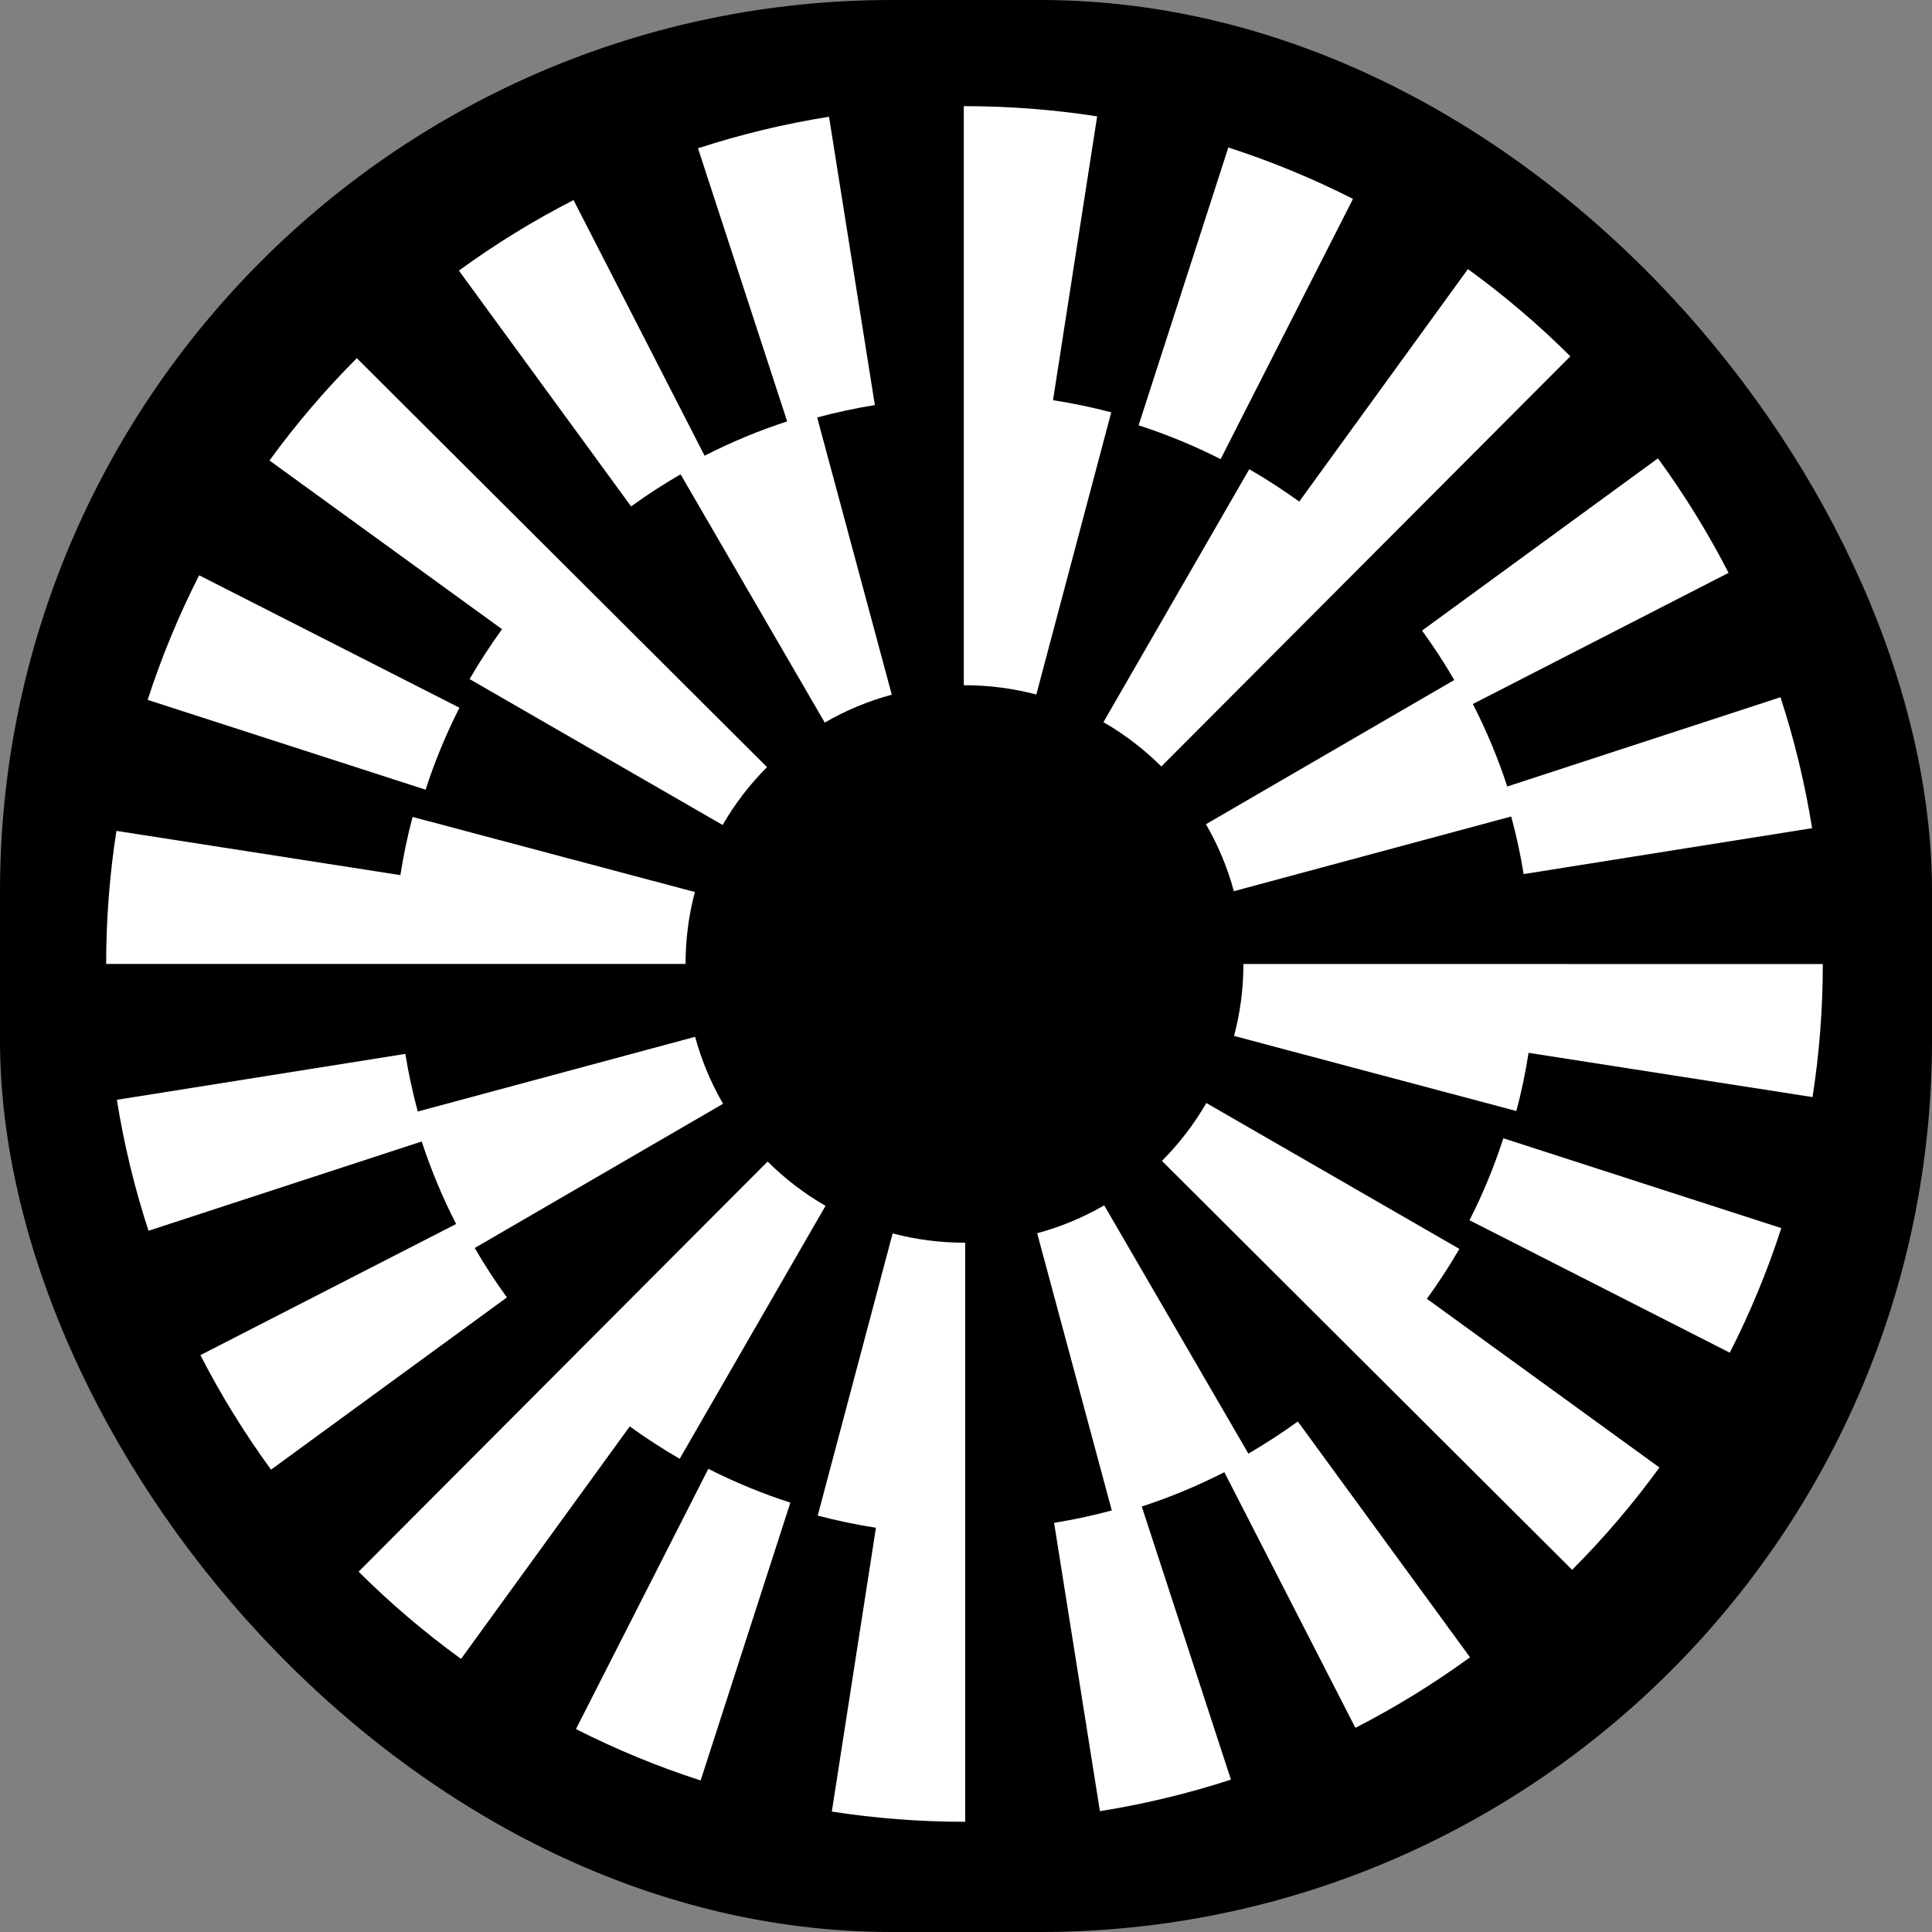
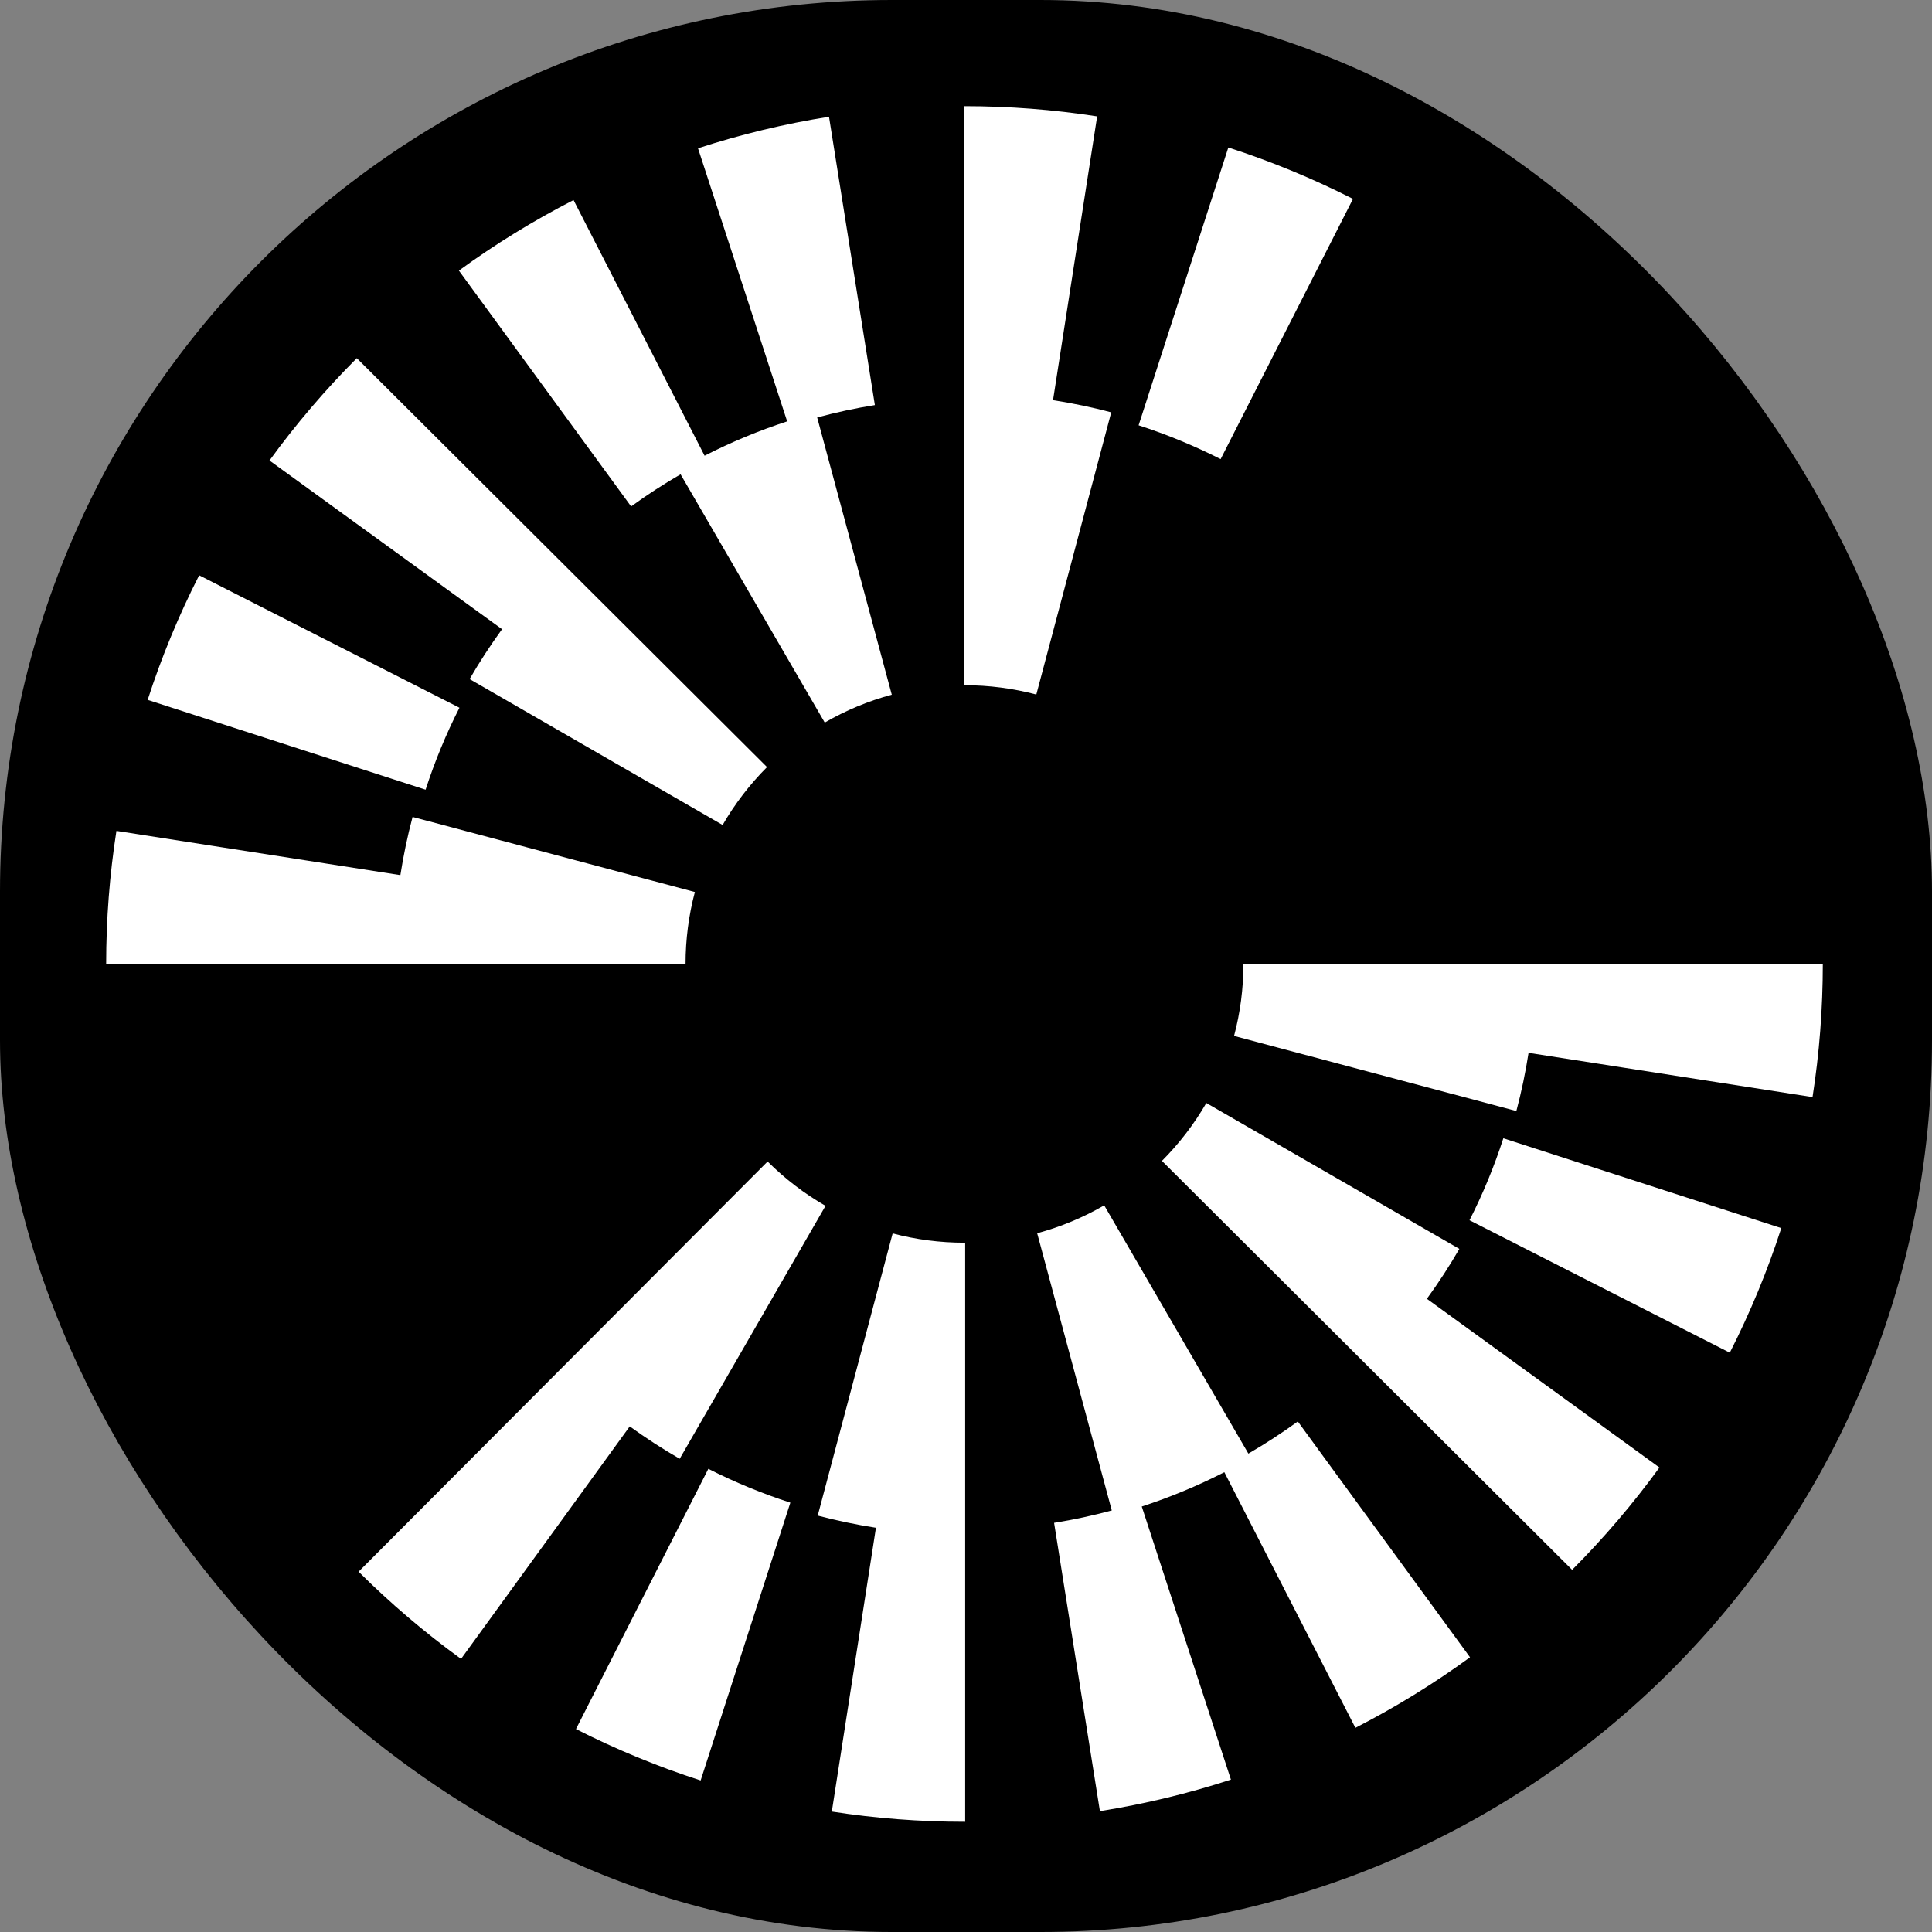
<svg xmlns="http://www.w3.org/2000/svg" width="182" height="182" viewBox="0 0 182 182" fill="none">
  <rect x="0" y="0" width="182" height="182" fill="#808080" stroke="none" />
  <rect width="182" height="182" rx="84" fill="black" />
  <path d="M43.282 66.671L18.761 54.194C16.843 57.96 15.21 61.909 13.91 65.931L40.093 74.392C40.949 71.747 42.02 69.149 43.282 66.671Z" fill="white" />
  <path d="M64.112 44.681L77.694 68.069C79.677 66.919 81.8 66.035 84.009 65.442L76.98 39.327C78.769 38.846 80.586 38.449 82.415 38.161L78.095 10.998C73.917 11.661 69.766 12.662 65.754 13.969L74.153 39.695C71.481 40.567 68.88 41.649 66.374 42.93L54.029 18.846C50.274 20.769 46.643 23.003 43.231 25.493L59.453 47.707C60.947 46.618 62.511 45.612 64.112 44.681Z" fill="white" />
-   <path d="M136.995 64.058L113.602 77.645C114.754 79.625 115.638 81.749 116.234 83.953L142.362 76.915C142.843 78.703 143.24 80.517 143.531 82.342L170.705 78.017C170.04 73.844 169.037 69.693 167.725 65.681L141.988 74.091C141.114 71.422 140.031 68.823 138.747 66.319L162.836 53.965C160.912 50.217 158.673 46.587 156.182 43.179L133.961 59.403C135.052 60.896 136.064 62.457 136.995 64.058Z" fill="white" />
  <path d="M127.455 18.736C123.683 16.821 119.732 15.191 115.712 13.893L107.26 40.066C109.904 40.919 112.504 41.991 114.987 43.251L127.455 18.736Z" fill="white" />
-   <path d="M117.685 44.202L103.947 68.029C105.937 69.175 107.771 70.579 109.403 72.203L147.931 33.565C144.943 30.589 141.696 27.825 138.282 25.349L122.391 47.252C120.876 46.155 119.306 45.137 117.685 44.202Z" fill="white" />
  <path d="M44.238 63.972L68.073 77.716C69.22 75.73 70.628 73.895 72.256 72.262L33.612 33.741C30.632 36.728 27.864 39.971 25.387 43.381L47.294 59.273C46.197 60.785 45.174 62.352 44.238 63.972Z" fill="white" />
  <path d="M99.198 37.699L103.355 10.962C99.247 10.323 95.043 10 90.857 10H90.793V64.55H90.857C93.157 64.55 95.434 64.845 97.624 65.426L104.682 38.844C102.876 38.365 101.047 37.987 99.198 37.699Z" fill="white" />
  <path d="M65.46 84.031L38.867 76.958C38.386 78.763 38.005 80.592 37.717 82.439L10.968 78.272C10.325 82.392 10 86.611 10 90.807H64.581C64.581 88.503 64.877 86.222 65.46 84.031Z" fill="white" />
  <path d="M138.431 114.95L162.952 127.428C164.87 123.661 166.504 119.713 167.804 115.691L141.62 107.229C140.765 109.874 139.694 112.472 138.431 114.95Z" fill="white" />
  <path d="M117.601 136.935L104.019 113.547C102.035 114.696 99.913 115.58 97.704 116.174L104.733 142.289C102.942 142.77 101.126 143.166 99.299 143.455L103.615 170.615C107.794 169.952 111.945 168.952 115.957 167.645L107.558 141.918C110.231 141.047 112.831 139.965 115.337 138.684L127.682 162.767C131.436 160.844 135.068 158.61 138.48 156.121L122.258 133.907C120.763 134.995 119.202 136.004 117.601 136.935Z" fill="white" />
-   <path d="M44.72 117.564L68.115 103.978C66.963 101.997 66.078 99.874 65.483 97.67L39.355 104.708C38.874 102.92 38.477 101.105 38.186 99.28L11.01 103.605C11.675 107.779 12.678 111.93 13.99 115.942L39.727 107.531C40.601 110.201 41.684 112.799 42.968 115.304L18.879 127.658C20.803 131.406 23.042 135.036 25.533 138.444L47.754 122.22C46.663 120.727 45.651 119.166 44.72 117.564Z" fill="white" />
  <path d="M54.258 162.883C58.031 164.799 61.981 166.429 66.002 167.726L74.454 141.554C71.809 140.7 69.21 139.628 66.727 138.368L54.258 162.883Z" fill="white" />
  <path d="M64.029 137.421L77.767 113.593C75.777 112.448 73.942 111.044 72.311 109.42L33.782 148.057C36.771 151.034 40.018 153.798 43.432 156.274L59.323 134.371C60.838 135.467 62.407 136.486 64.029 137.421Z" fill="white" />
  <path d="M137.475 117.65L113.639 103.906C112.493 105.892 111.085 107.728 109.458 109.36L148.099 147.883C151.079 144.896 153.847 141.654 156.324 138.243L134.416 122.351C135.514 120.839 136.539 119.27 137.475 117.65Z" fill="white" />
  <path d="M84.09 116.191L77.032 142.773C78.837 143.251 80.667 143.63 82.516 143.919L78.36 170.655C82.469 171.294 86.673 171.617 90.859 171.617H90.922V117.067H90.859C88.558 117.067 86.28 116.772 84.09 116.191Z" fill="white" />
  <path d="M117.133 90.812C117.133 93.116 116.836 95.395 116.252 97.588L142.845 104.661C143.326 102.856 143.707 101.027 143.995 99.18L170.746 103.349C171.389 99.229 171.714 95.01 171.714 90.814L117.133 90.812Z" fill="white" />
</svg>